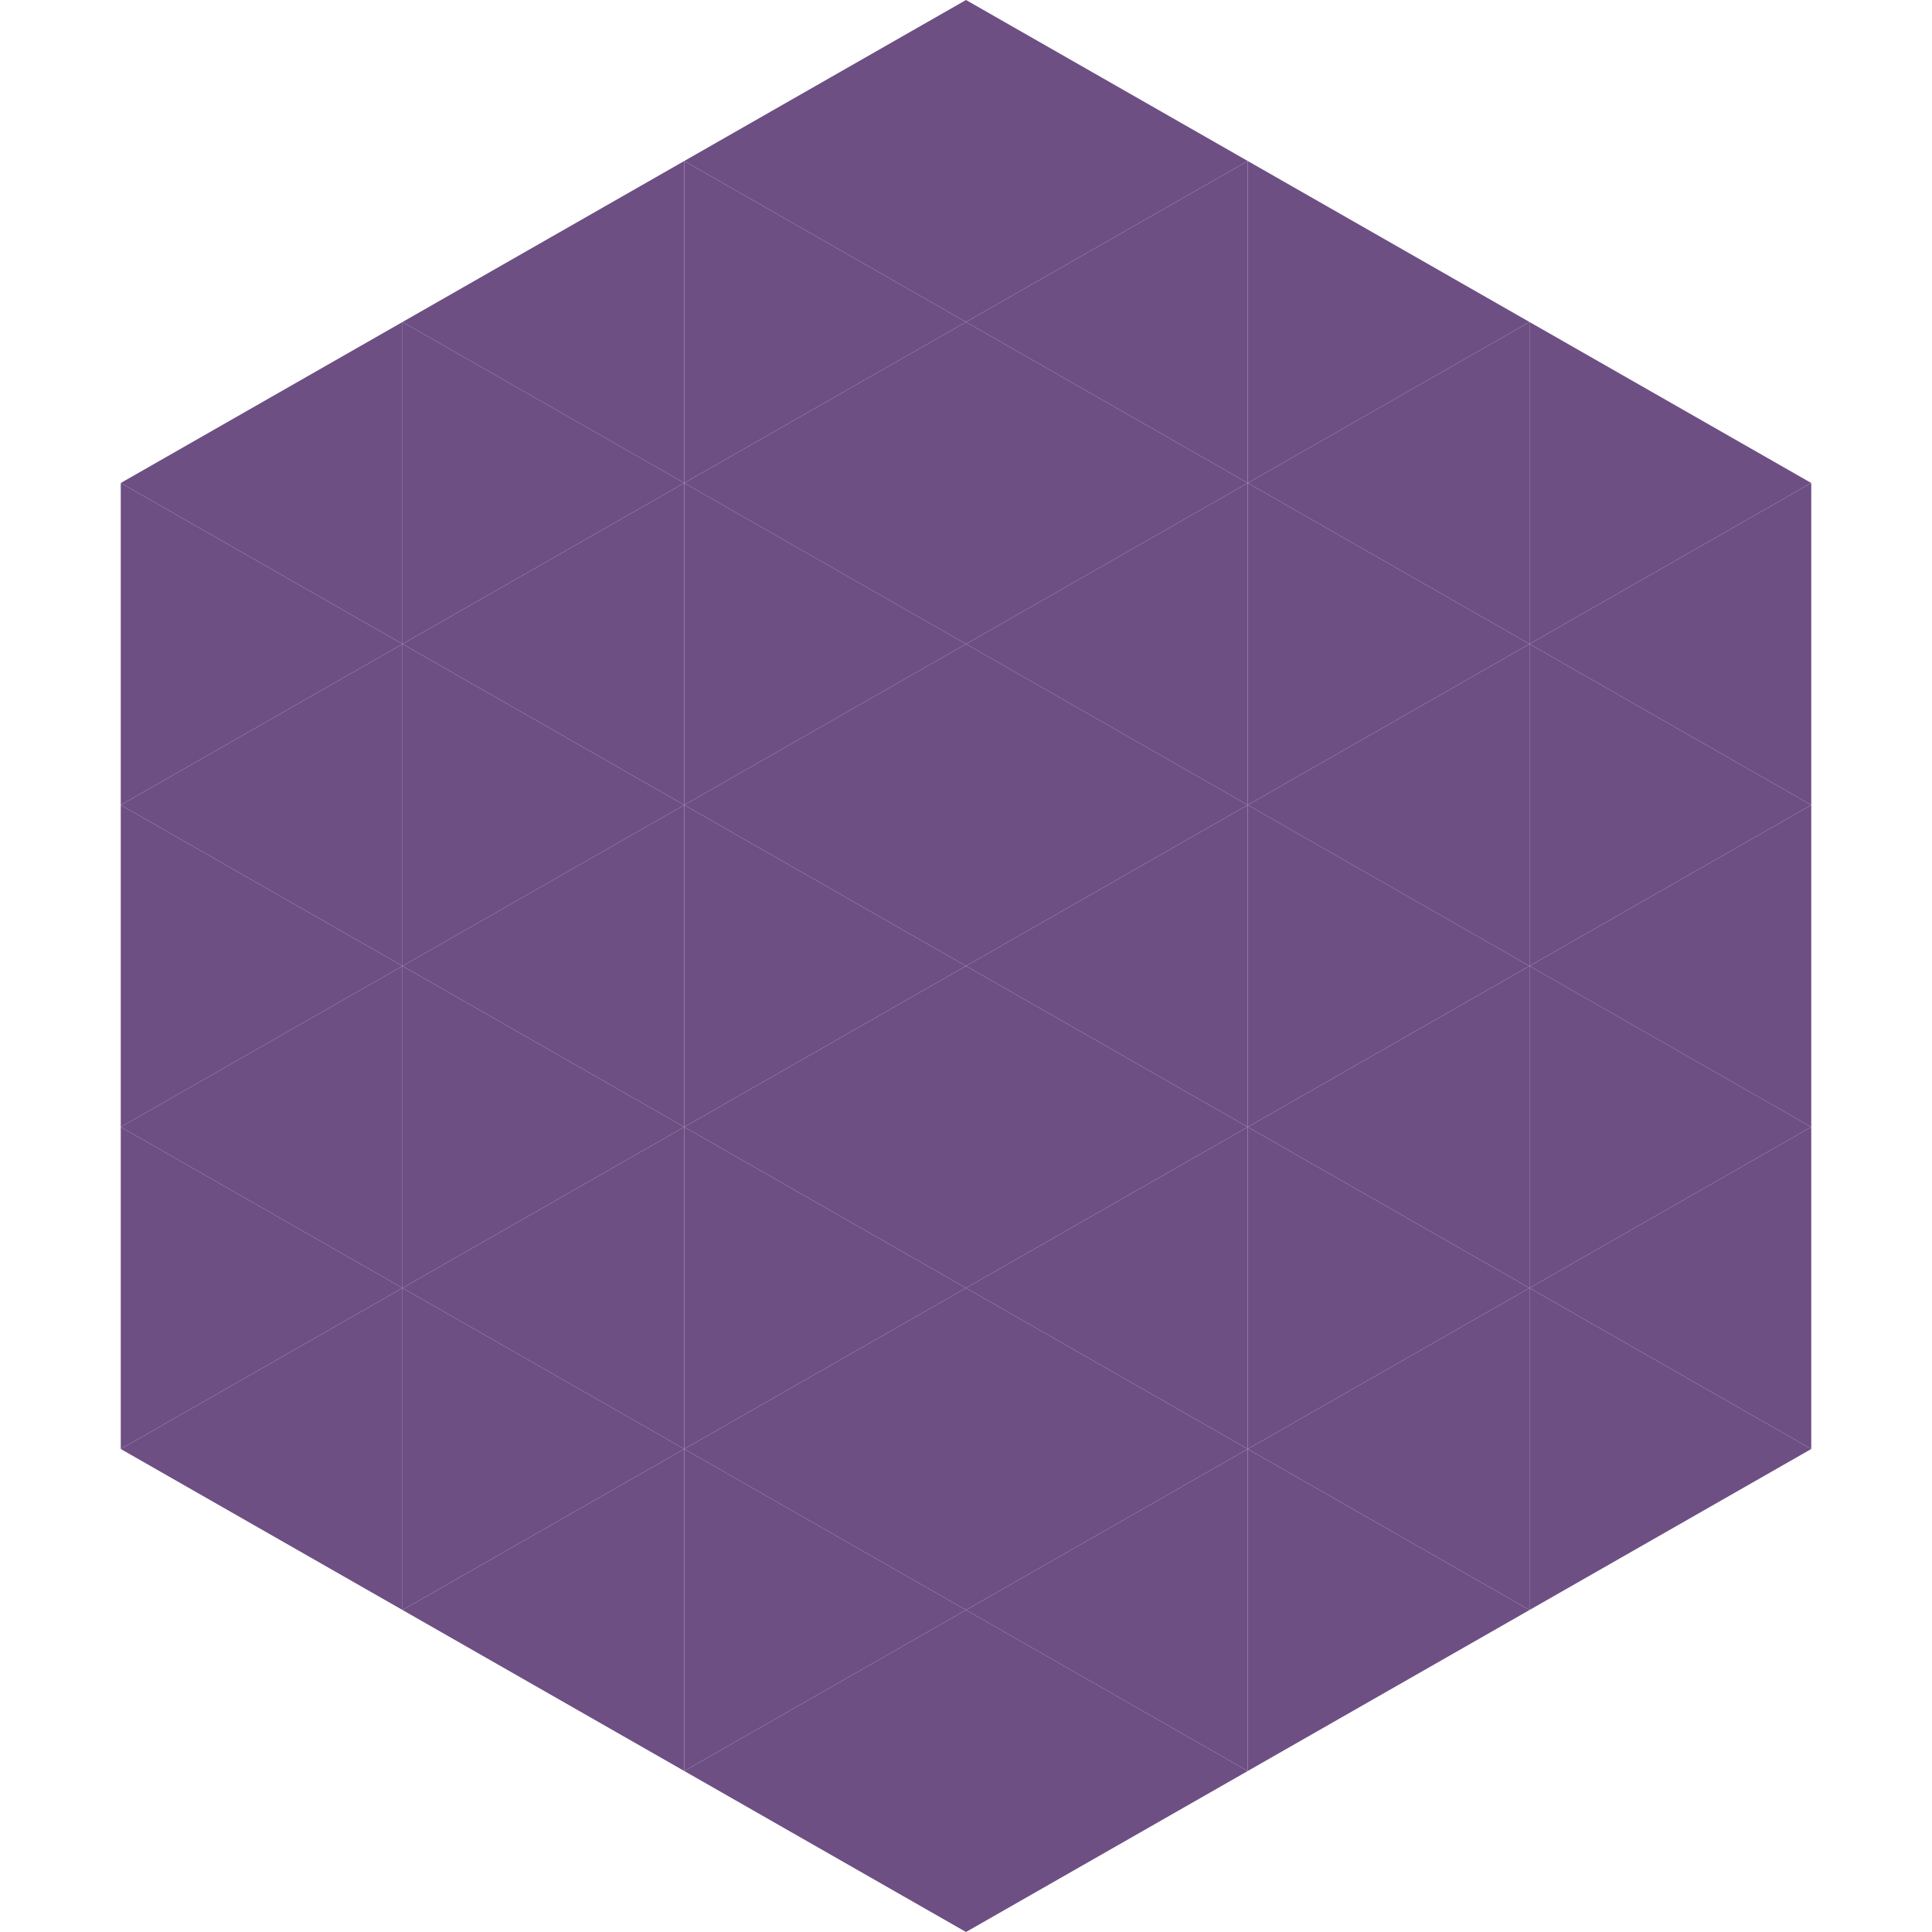
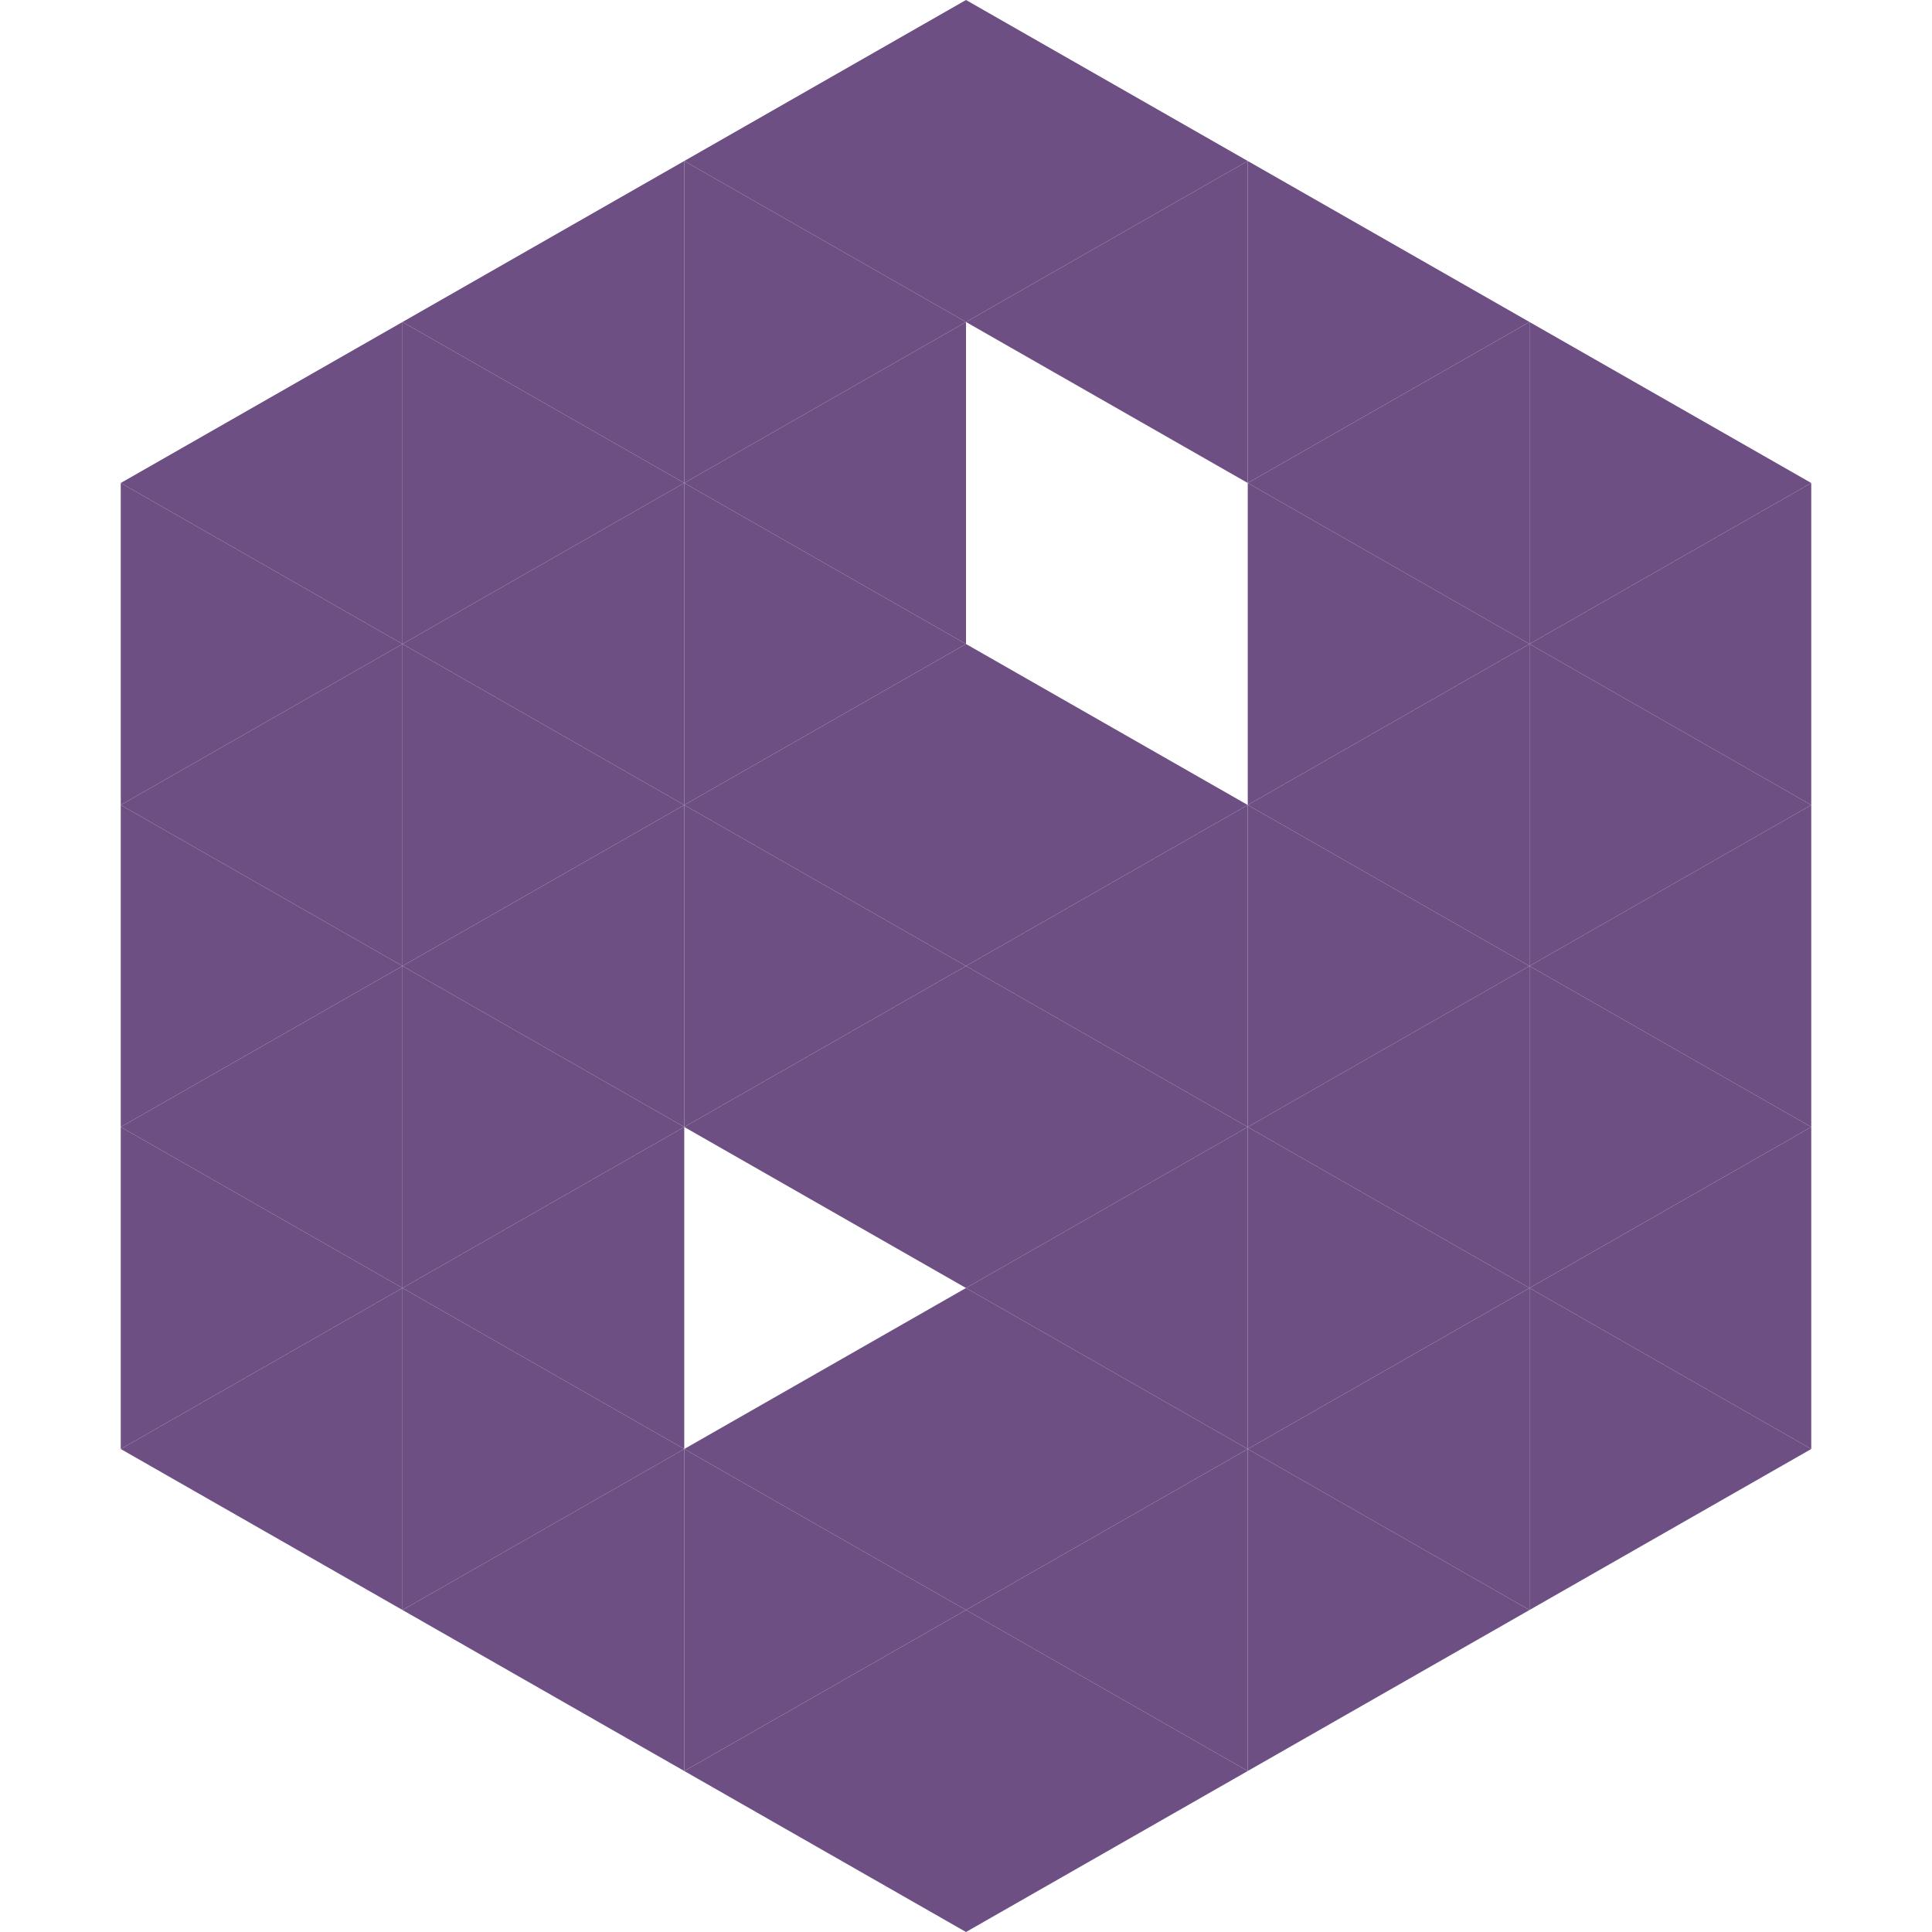
<svg xmlns="http://www.w3.org/2000/svg" width="240" height="240">
  <polygon points="50,40 15,60 50,80" style="fill:rgb(109,79,132)" />
  <polygon points="190,40 225,60 190,80" style="fill:rgb(109,79,132)" />
  <polygon points="15,60 50,80 15,100" style="fill:rgb(109,79,132)" />
  <polygon points="225,60 190,80 225,100" style="fill:rgb(109,79,132)" />
  <polygon points="50,80 15,100 50,120" style="fill:rgb(109,79,132)" />
  <polygon points="190,80 225,100 190,120" style="fill:rgb(109,79,132)" />
  <polygon points="15,100 50,120 15,140" style="fill:rgb(109,79,132)" />
  <polygon points="225,100 190,120 225,140" style="fill:rgb(109,79,132)" />
  <polygon points="50,120 15,140 50,160" style="fill:rgb(109,79,132)" />
  <polygon points="190,120 225,140 190,160" style="fill:rgb(109,79,132)" />
  <polygon points="15,140 50,160 15,180" style="fill:rgb(109,79,132)" />
  <polygon points="225,140 190,160 225,180" style="fill:rgb(109,79,132)" />
  <polygon points="50,160 15,180 50,200" style="fill:rgb(109,79,132)" />
  <polygon points="190,160 225,180 190,200" style="fill:rgb(109,79,132)" />
  <polygon points="15,180 50,200 15,220" style="fill:rgb(255,255,255); fill-opacity:0" />
  <polygon points="225,180 190,200 225,220" style="fill:rgb(255,255,255); fill-opacity:0" />
  <polygon points="50,0 85,20 50,40" style="fill:rgb(255,255,255); fill-opacity:0" />
  <polygon points="190,0 155,20 190,40" style="fill:rgb(255,255,255); fill-opacity:0" />
  <polygon points="85,20 50,40 85,60" style="fill:rgb(109,79,132)" />
  <polygon points="155,20 190,40 155,60" style="fill:rgb(109,79,132)" />
  <polygon points="50,40 85,60 50,80" style="fill:rgb(109,79,132)" />
  <polygon points="190,40 155,60 190,80" style="fill:rgb(109,79,132)" />
  <polygon points="85,60 50,80 85,100" style="fill:rgb(109,79,132)" />
  <polygon points="155,60 190,80 155,100" style="fill:rgb(109,79,132)" />
  <polygon points="50,80 85,100 50,120" style="fill:rgb(109,79,132)" />
  <polygon points="190,80 155,100 190,120" style="fill:rgb(109,79,132)" />
  <polygon points="85,100 50,120 85,140" style="fill:rgb(109,79,132)" />
  <polygon points="155,100 190,120 155,140" style="fill:rgb(109,79,132)" />
  <polygon points="50,120 85,140 50,160" style="fill:rgb(109,79,132)" />
  <polygon points="190,120 155,140 190,160" style="fill:rgb(109,79,132)" />
  <polygon points="85,140 50,160 85,180" style="fill:rgb(109,79,132)" />
  <polygon points="155,140 190,160 155,180" style="fill:rgb(109,79,132)" />
  <polygon points="50,160 85,180 50,200" style="fill:rgb(109,79,132)" />
  <polygon points="190,160 155,180 190,200" style="fill:rgb(109,79,132)" />
  <polygon points="85,180 50,200 85,220" style="fill:rgb(109,79,132)" />
  <polygon points="155,180 190,200 155,220" style="fill:rgb(109,79,132)" />
  <polygon points="120,0 85,20 120,40" style="fill:rgb(109,79,132)" />
  <polygon points="120,0 155,20 120,40" style="fill:rgb(109,79,132)" />
  <polygon points="85,20 120,40 85,60" style="fill:rgb(109,79,132)" />
  <polygon points="155,20 120,40 155,60" style="fill:rgb(109,79,132)" />
  <polygon points="120,40 85,60 120,80" style="fill:rgb(109,79,132)" />
-   <polygon points="120,40 155,60 120,80" style="fill:rgb(109,79,132)" />
  <polygon points="85,60 120,80 85,100" style="fill:rgb(109,79,132)" />
-   <polygon points="155,60 120,80 155,100" style="fill:rgb(109,79,132)" />
  <polygon points="120,80 85,100 120,120" style="fill:rgb(109,79,132)" />
  <polygon points="120,80 155,100 120,120" style="fill:rgb(109,79,132)" />
  <polygon points="85,100 120,120 85,140" style="fill:rgb(109,79,132)" />
  <polygon points="155,100 120,120 155,140" style="fill:rgb(109,79,132)" />
  <polygon points="120,120 85,140 120,160" style="fill:rgb(109,79,132)" />
  <polygon points="120,120 155,140 120,160" style="fill:rgb(109,79,132)" />
-   <polygon points="85,140 120,160 85,180" style="fill:rgb(109,79,132)" />
  <polygon points="155,140 120,160 155,180" style="fill:rgb(109,79,132)" />
  <polygon points="120,160 85,180 120,200" style="fill:rgb(109,79,132)" />
  <polygon points="120,160 155,180 120,200" style="fill:rgb(109,79,132)" />
  <polygon points="85,180 120,200 85,220" style="fill:rgb(109,79,132)" />
  <polygon points="155,180 120,200 155,220" style="fill:rgb(109,79,132)" />
  <polygon points="120,200 85,220 120,240" style="fill:rgb(109,79,132)" />
  <polygon points="120,200 155,220 120,240" style="fill:rgb(109,79,132)" />
  <polygon points="85,220 120,240 85,260" style="fill:rgb(255,255,255); fill-opacity:0" />
  <polygon points="155,220 120,240 155,260" style="fill:rgb(255,255,255); fill-opacity:0" />
</svg>